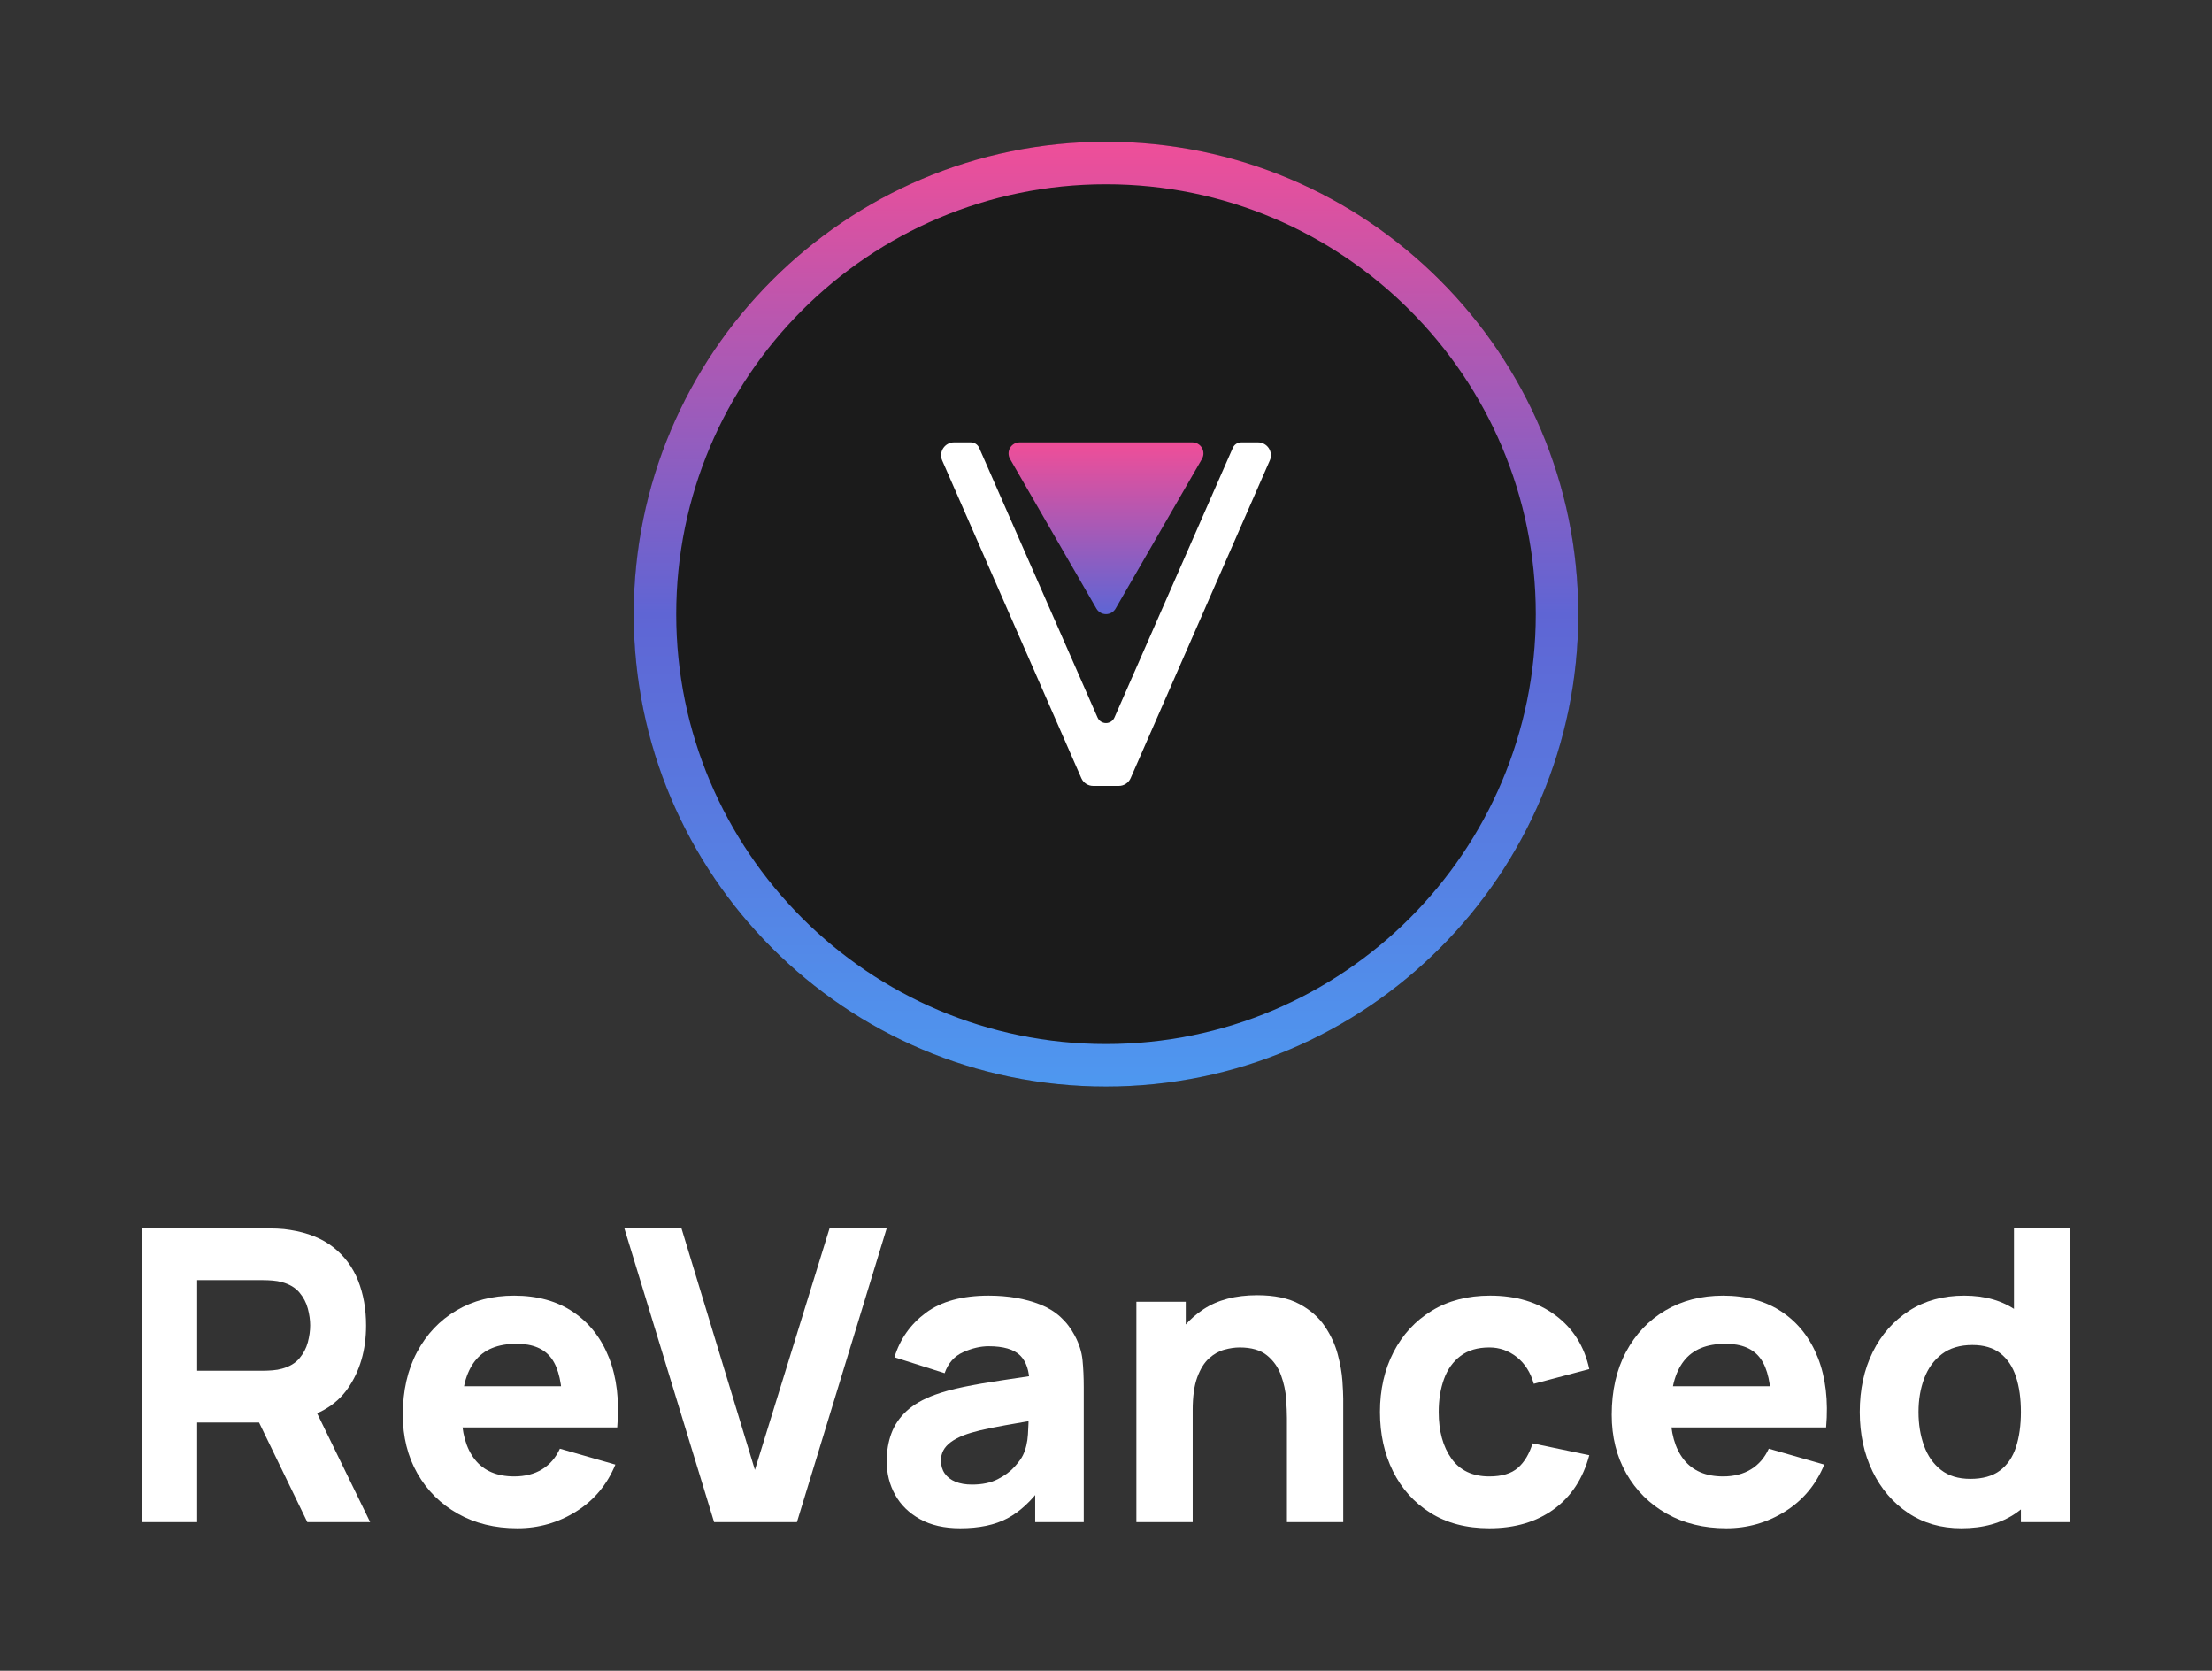
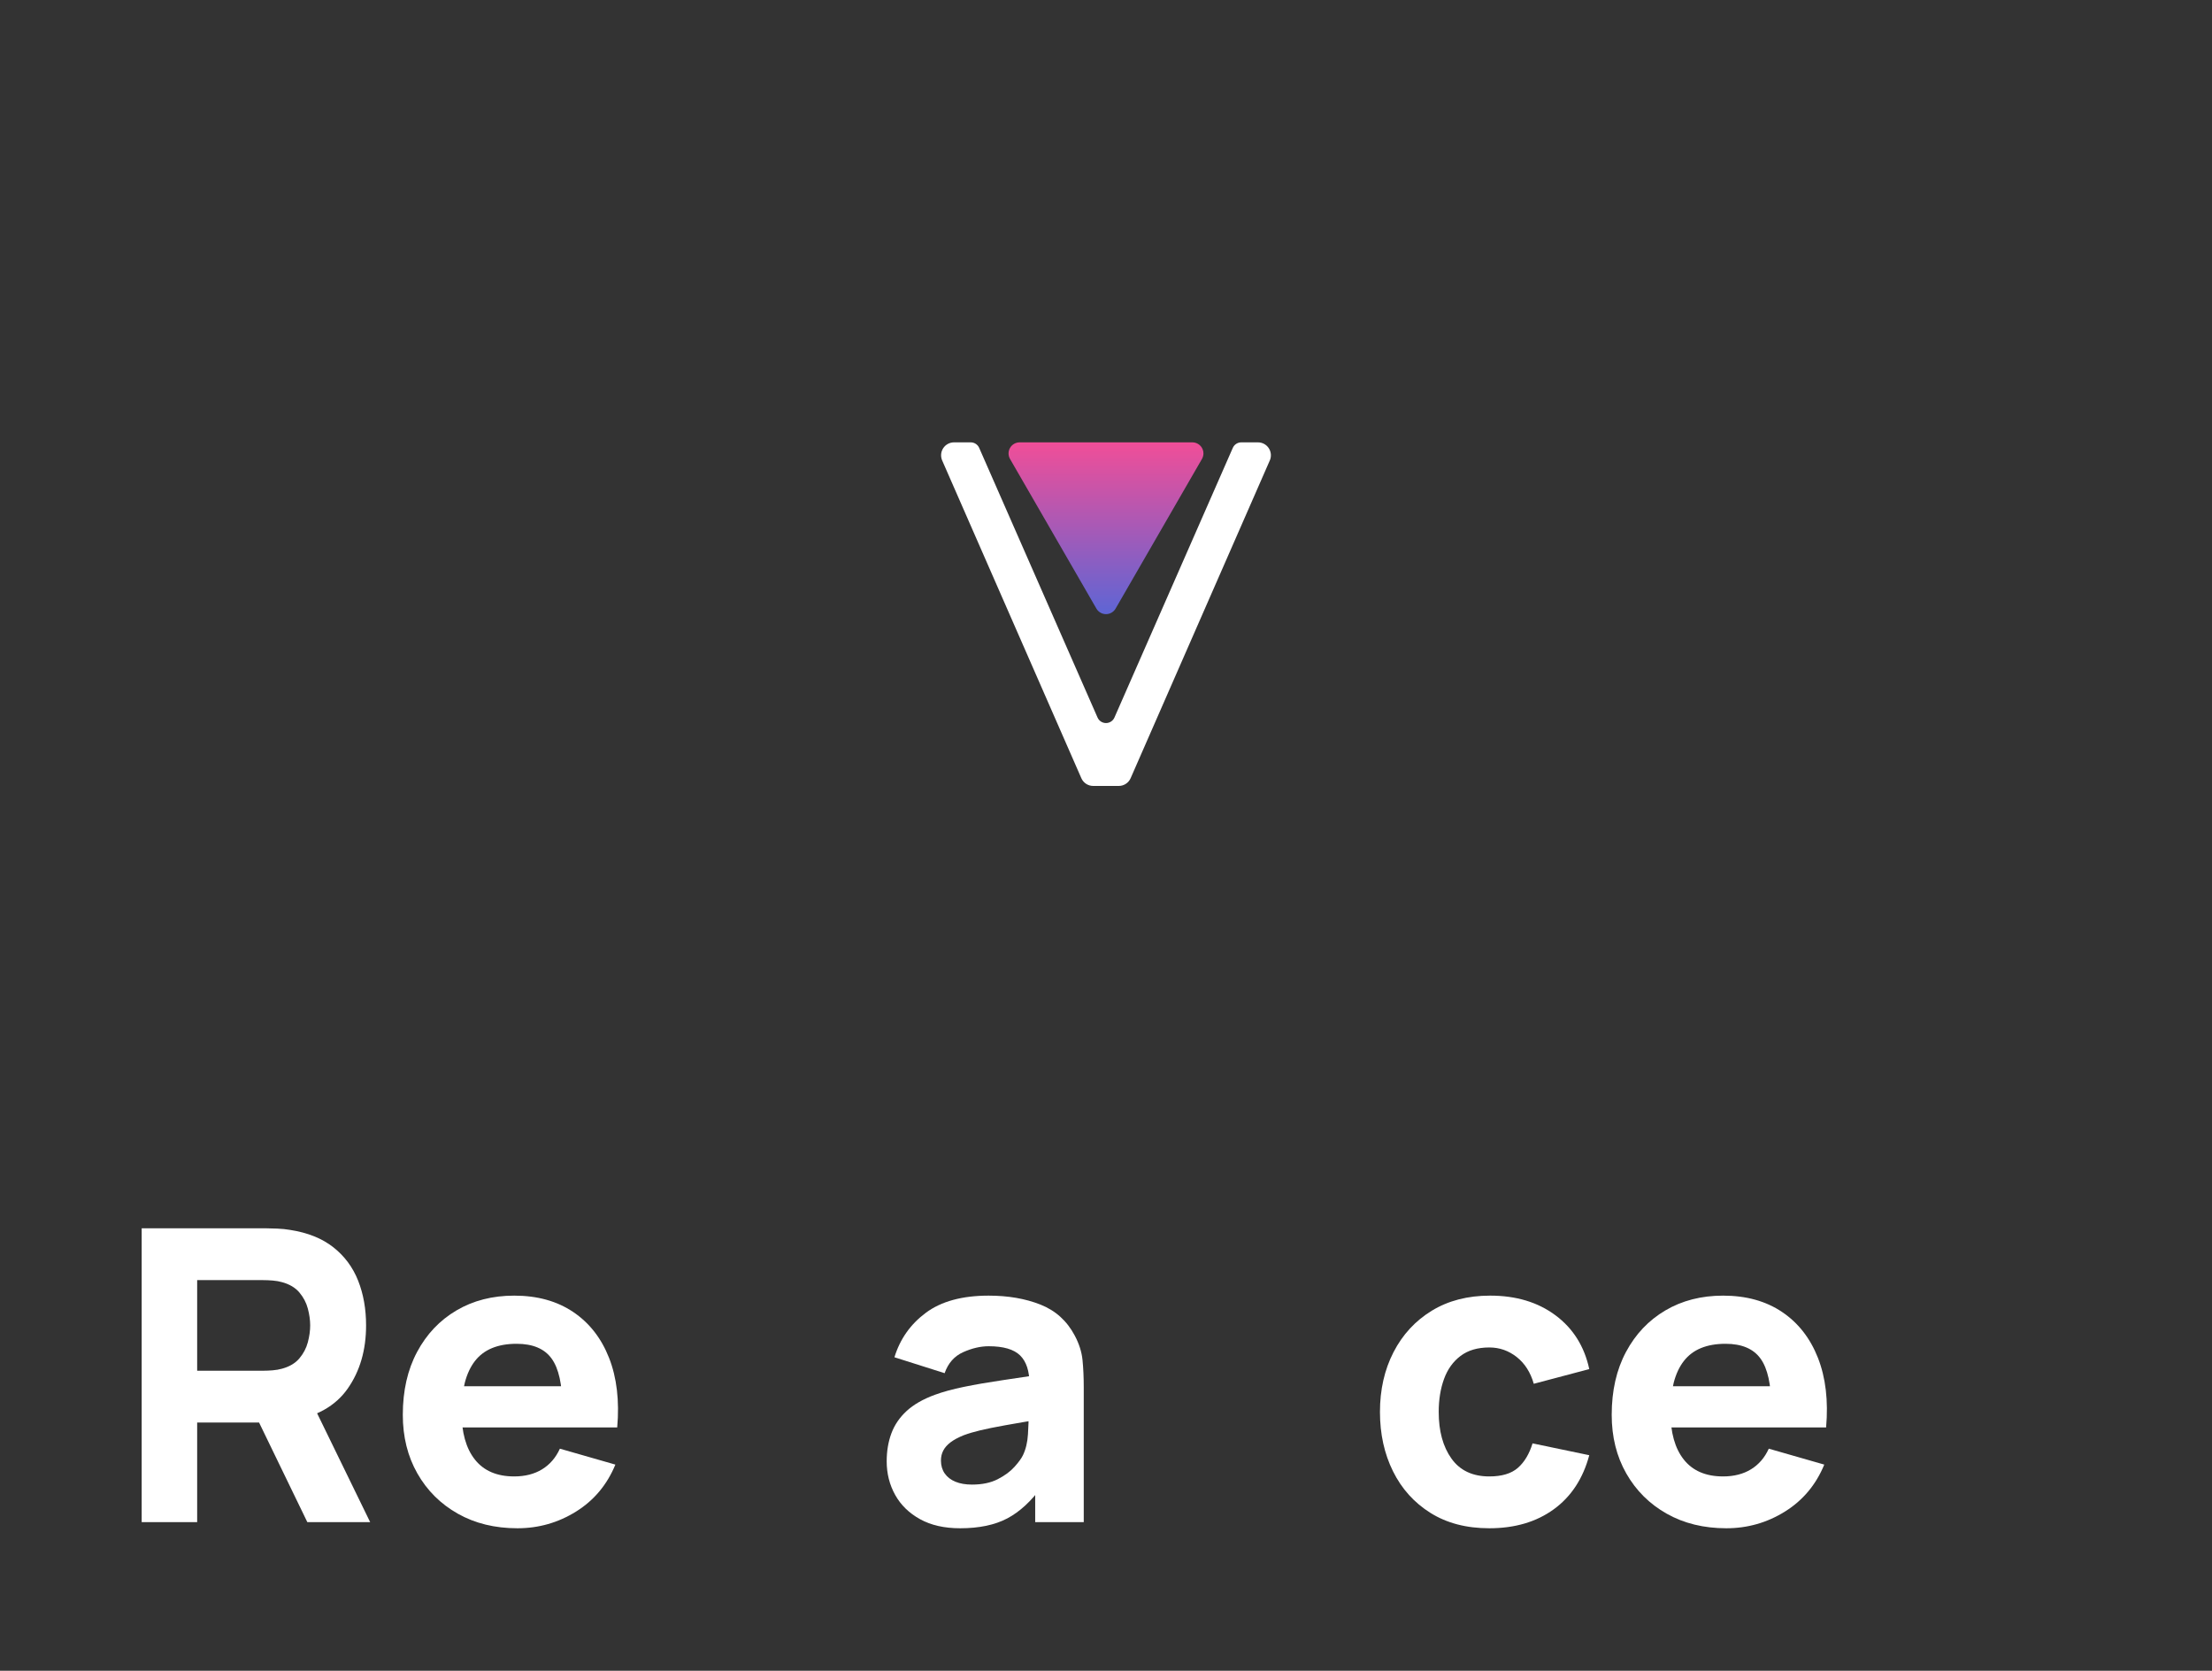
<svg xmlns="http://www.w3.org/2000/svg" xmlns:ns1="http://www.serif.com/" width="100%" height="100%" viewBox="0 0 9600 7249" version="1.1" xml:space="preserve" style="fill-rule:evenodd;clip-rule:evenodd;stroke-linejoin:round;stroke-miterlimit:2;">
  <rect x="0" y="0" width="9600" height="7249" fill="#333333" stroke="none" />
  <clipPath id="_clip1">
    <rect id="Wordmark" x="614.902" y="5329.15" width="8370.2" height="1304.34" />
  </clipPath>
  <g clip-path="url(#_clip1)">
    <path id="Wordmark1" ns1:id="Wordmark" d="M614.902,6604.05l-0,-1274.9l538.293,0c12.394,0 29.069,0.443 50.022,1.328c20.953,0.885 39.693,2.804 56.22,5.755c76.14,11.805 138.557,36.889 187.251,75.255c48.694,38.365 84.551,86.616 107.57,144.754c23.019,58.138 34.529,122.916 34.529,194.335c-0,106.832 -26.561,198.171 -79.682,274.016c-53.121,75.845 -136.344,122.621 -249.668,140.328l-106.242,7.082l-297.478,0l-0,432.051l-240.815,0Zm718.904,0l-251.439,-518.815l247.898,-47.809l276.229,566.624l-272.688,0Zm-478.089,-656.93l286.853,0c12.395,0 25.971,-0.59 40.726,-1.77c14.756,-1.181 28.332,-3.542 40.727,-7.083c32.462,-8.854 57.547,-23.757 75.254,-44.71c17.707,-20.954 29.955,-44.268 36.742,-69.943c6.788,-25.675 10.182,-50.022 10.182,-73.041c-0,-23.019 -3.394,-47.367 -10.182,-73.042c-6.787,-25.675 -19.035,-48.989 -36.742,-69.942c-17.707,-20.954 -42.792,-35.857 -75.254,-44.711c-12.395,-3.541 -25.971,-5.902 -40.727,-7.082c-14.755,-1.181 -28.331,-1.771 -40.726,-1.771l-286.853,-0l-0,393.095Z" style="fill:#fff;fill-rule:nonzero;" />
    <path d="M2245.72,6630.61c-97.979,-0 -184.301,-21.101 -258.965,-63.303c-74.665,-42.202 -133.098,-100.34 -175.3,-174.414c-42.201,-74.074 -63.302,-158.92 -63.302,-254.538c-0,-104.471 20.658,-195.367 61.974,-272.688c41.317,-77.32 98.274,-137.377 170.873,-180.169c72.599,-42.791 156.117,-64.187 250.554,-64.187c100.34,-0 185.628,23.609 255.866,70.828c70.238,47.218 122.178,113.62 155.822,199.203c33.643,85.584 45.448,186.219 35.414,301.905l-238.159,-0l-0,-88.535c-0,-97.389 -15.494,-167.479 -46.481,-210.271c-30.988,-42.792 -81.6,-64.188 -151.838,-64.188c-82.042,0 -142.394,24.938 -181.054,74.812c-38.66,49.875 -57.99,123.507 -57.99,220.895c-0,89.125 19.33,158.035 57.99,206.729c38.66,48.695 95.47,73.042 170.43,73.042c47.219,-0 87.65,-10.329 121.293,-30.988c33.643,-20.658 59.318,-50.464 77.025,-89.42l240.816,69.057c-36.005,87.355 -92.815,155.232 -170.43,203.631c-77.616,48.399 -162.462,72.599 -254.538,72.599Zm-316.956,-437.363l0,-178.841l633.911,0l-0,178.841l-633.911,-0Z" style="fill:#fff;fill-rule:nonzero;" />
-     <path d="M3099.19,6604.05l-389.554,-1274.9l247.898,0l318.726,1048.26l324.038,-1048.26l247.898,0l-389.554,1274.9l-359.452,0Z" style="fill:#fff;fill-rule:nonzero;" />
    <path d="M4166.93,6630.61c-68.467,-0 -126.457,-13.133 -173.971,-39.398c-47.514,-26.266 -83.518,-61.385 -108.013,-105.357c-24.495,-43.972 -36.742,-92.519 -36.742,-145.64c0,-44.268 6.788,-84.699 20.363,-121.293c13.576,-36.595 35.562,-68.91 65.959,-96.946c30.397,-28.036 71.27,-51.498 122.621,-70.385c35.414,-12.985 77.615,-24.495 126.605,-34.529c48.989,-10.034 104.471,-19.625 166.446,-28.774c61.974,-9.148 130.146,-19.33 204.515,-30.544l-86.764,47.809c0,-56.663 -13.575,-98.274 -40.726,-124.835c-27.151,-26.56 -72.599,-39.841 -136.344,-39.841c-35.414,0 -72.303,8.559 -110.669,25.676c-38.365,17.116 -65.22,47.513 -80.566,91.191l-217.797,-69.058c24.2,-79.091 69.648,-143.426 136.344,-193.006c66.697,-49.58 157.593,-74.369 272.688,-74.369c84.404,-0 159.363,12.985 224.879,38.955c65.516,25.97 115.096,70.828 148.739,134.573c18.887,35.414 30.102,70.828 33.643,106.242c3.542,35.414 5.312,74.96 5.312,118.637l0,584.331l-210.713,0l-0,-196.548l30.102,40.727c-46.629,64.335 -96.946,110.816 -150.952,139.442c-54.007,28.626 -122.326,42.94 -204.959,42.94Zm51.35,-189.465c44.268,-0 81.6,-7.821 111.997,-23.462c30.397,-15.641 54.597,-33.496 72.599,-53.564c18.002,-20.068 30.249,-36.889 36.742,-50.465c12.395,-25.97 19.625,-56.219 21.691,-90.748c2.066,-34.529 3.099,-63.303 3.099,-86.322l70.828,17.707c-71.418,11.805 -129.261,21.691 -173.529,29.66c-44.267,7.968 -79.976,15.198 -107.127,21.691c-27.151,6.492 -51.055,13.575 -71.714,21.248c-23.609,9.444 -42.644,19.625 -57.105,30.545c-14.46,10.919 -25.085,22.871 -31.872,35.856c-6.788,12.985 -10.182,27.446 -10.182,43.382c0,21.839 5.46,40.579 16.379,56.22c10.92,15.641 26.413,27.594 46.481,35.857c20.068,8.263 43.972,12.395 71.713,12.395Z" style="fill:#fff;fill-rule:nonzero;" />
-     <path d="M5585.26,6604.05l-0,-451.528c-0,-21.839 -1.181,-49.728 -3.541,-83.666c-2.361,-33.938 -9.739,-68.024 -22.134,-102.258c-12.395,-34.233 -32.611,-62.86 -60.647,-85.879c-28.036,-23.019 -67.729,-34.529 -119.079,-34.529c-20.658,0 -42.792,3.247 -66.402,9.739c-23.609,6.493 -45.743,19.035 -66.401,37.628c-20.658,18.592 -37.627,45.89 -50.907,81.895c-13.281,36.004 -19.921,83.813 -19.921,143.426l-138.114,-65.516c-0,-75.549 15.346,-146.377 46.038,-212.484c30.692,-66.106 76.878,-119.522 138.557,-160.248c61.679,-40.726 139.443,-61.089 233.29,-61.089c74.959,-0 136.049,12.69 183.267,38.07c47.219,25.38 83.961,57.548 110.226,96.503c26.266,38.955 45.006,79.534 56.22,121.736c11.215,42.201 18.002,80.714 20.363,115.538c2.361,34.824 3.542,60.204 3.542,76.14l-0,536.522l-244.357,0Zm-653.388,0l-0,-956.178l214.254,0l0,316.955l30.102,0l0,639.223l-244.356,0Z" style="fill:#fff;fill-rule:nonzero;" />
    <path d="M6463.52,6630.61c-99.159,-0 -184.153,-22.134 -254.981,-66.402c-70.828,-44.267 -125.129,-104.471 -162.904,-180.611c-37.775,-76.14 -56.662,-162.019 -56.662,-257.637c-0,-96.798 19.625,-183.267 58.875,-259.407c39.251,-76.141 94.585,-136.049 166.003,-179.727c71.419,-43.677 155.822,-65.515 253.211,-65.515c112.734,-0 207.319,28.478 283.754,85.436c76.436,56.957 125.277,134.721 146.526,233.29l-240.815,63.745c-14.166,-49.58 -38.808,-88.24 -73.927,-115.981c-35.119,-27.741 -74.812,-41.612 -119.08,-41.612c-50.76,0 -92.371,12.248 -124.834,36.743c-32.463,24.494 -56.367,57.842 -71.714,100.044c-15.346,42.202 -23.019,89.863 -23.019,142.984c0,83.223 18.445,150.657 55.335,202.303c36.889,51.645 91.634,77.468 164.232,77.468c54.302,-0 95.618,-12.395 123.949,-37.185c28.331,-24.79 49.58,-60.204 63.745,-106.242l246.128,51.35c-27.151,101.52 -78.501,179.726 -154.051,234.618c-75.55,54.892 -168.807,82.338 -279.771,82.338Z" style="fill:#fff;fill-rule:nonzero;" />
    <path d="M7492.3,6630.61c-97.979,-0 -184.3,-21.101 -258.965,-63.303c-74.664,-42.202 -133.098,-100.34 -175.299,-174.414c-42.202,-74.074 -63.303,-158.92 -63.303,-254.538c0,-104.471 20.658,-195.367 61.975,-272.688c41.316,-77.32 98.274,-137.377 170.872,-180.169c72.599,-42.791 156.117,-64.187 250.554,-64.187c100.34,-0 185.629,23.609 255.867,70.828c70.237,47.218 122.178,113.62 155.821,199.203c33.643,85.584 45.448,186.219 35.414,301.905l-238.159,-0l-0,-88.535c-0,-97.389 -15.494,-167.479 -46.481,-210.271c-30.987,-42.792 -81.6,-64.188 -151.837,-64.188c-82.043,0 -142.394,24.938 -181.055,74.812c-38.66,49.875 -57.99,123.507 -57.99,220.895c0,89.125 19.33,158.035 57.99,206.729c38.661,48.695 95.471,73.042 170.43,73.042c47.219,-0 87.65,-10.329 121.293,-30.988c33.644,-20.658 59.319,-50.464 77.026,-89.42l240.815,69.057c-36.004,87.355 -92.814,155.232 -170.43,203.631c-77.616,48.399 -162.462,72.599 -254.538,72.599Zm-316.955,-437.363l-0,-178.841l633.91,0l0,178.841l-633.91,-0Z" style="fill:#fff;fill-rule:nonzero;" />
-     <path d="M8512.22,6630.61c-87.945,-0 -164.97,-22.134 -231.076,-66.402c-66.106,-44.267 -117.604,-104.471 -154.494,-180.611c-36.889,-76.14 -55.334,-162.019 -55.334,-257.637c-0,-97.388 18.74,-184.005 56.22,-259.85c37.479,-75.845 90.158,-135.606 158.035,-179.284c67.876,-43.677 147.558,-65.515 239.044,-65.515c90.896,-0 167.331,22.133 229.306,66.401c61.974,44.267 108.898,104.471 140.77,180.611c31.873,76.14 47.809,162.019 47.809,257.637c0,95.618 -16.083,181.497 -48.251,257.637c-32.168,76.14 -80.124,136.344 -143.87,180.611c-63.745,44.268 -143.131,66.402 -238.159,66.402Zm38.956,-214.255c53.711,-0 96.65,-12.1 128.818,-36.299c32.168,-24.2 55.334,-58.138 69.5,-101.816c14.166,-43.677 21.248,-94.437 21.248,-152.28c0,-57.843 -7.082,-108.603 -21.248,-152.28c-14.166,-43.677 -36.742,-77.616 -67.729,-101.815c-30.987,-24.2 -71.566,-36.3 -121.736,-36.3c-53.711,0 -97.831,13.133 -132.36,39.398c-34.528,26.266 -60.056,61.385 -76.582,105.357c-16.527,43.972 -24.79,92.519 -24.79,145.64c-0,53.711 7.968,102.553 23.904,146.526c15.936,43.972 40.431,78.943 73.484,104.914c33.053,25.97 75.55,38.955 127.491,38.955Zm219.566,187.694l0,-655.159l-30.101,0l-0,-619.745l242.585,0l0,1274.9l-212.484,0Z" style="fill:#fff;fill-rule:nonzero;" />
  </g>
  <g id="Logo">
    <g id="Ring">
-       <circle id="Ring-Background" ns1:id="Ring Background" cx="4800" cy="2664.57" r="2049.67" style="fill:#1b1b1b;" />
-       <path id="Ring1" ns1:id="Ring" d="M4800,614.902c1131.25,-0 2049.67,918.427 2049.67,2049.67c0,1131.25 -918.427,2049.67 -2049.67,2049.67c-1131.25,0 -2049.67,-918.427 -2049.67,-2049.67c-0,-1131.25 918.427,-2049.67 2049.67,-2049.67Zm-0,184.47c1029.43,0 1865.2,835.769 1865.2,1865.2c-0,1029.43 -835.769,1865.2 -1865.2,1865.2c-1029.43,-0 -1865.2,-835.769 -1865.2,-1865.2c0,-1029.43 835.769,-1865.2 1865.2,-1865.2Z" style="fill:url(#_Linear2);" />
-     </g>
+       </g>
    <g id="Shape">
      <path id="V-Shape" ns1:id="V Shape" d="M5510.93,1997.78c7.593,-17.329 5.93,-37.319 -4.422,-53.156c-10.351,-15.836 -27.994,-25.381 -46.913,-25.381c-26.379,-0 -53.47,-0 -72.584,-0c-15.886,-0 -30.269,9.393 -36.655,23.938c-63.887,145.508 -401.084,913.501 -513.699,1169.99c-6.387,14.546 -20.77,23.939 -36.656,23.939c-15.886,-0 -30.269,-9.393 -36.655,-23.939c-112.615,-256.491 -449.812,-1024.49 -513.699,-1169.99c-6.387,-14.545 -20.769,-23.938 -36.655,-23.938c-19.114,-0 -46.202,-0 -72.58,-0c-18.919,-0 -36.561,9.545 -46.913,25.381c-10.351,15.837 -12.014,35.826 -4.421,53.155c120.706,275.509 522.01,1191.47 603.987,1378.58c8.931,20.385 29.079,33.554 51.335,33.554c32.246,0 78.957,0 111.203,0c22.256,0 42.403,-13.169 51.335,-33.554c81.978,-187.11 483.285,-1103.07 603.992,-1378.58Z" style="fill:#fff;" />
      <path id="Diamond" d="M4841.6,2640.55c-8.581,14.864 -24.44,24.02 -41.603,24.02c-17.163,0 -33.022,-9.156 -41.603,-24.02c-87.097,-150.856 -287.752,-498.4 -374.849,-649.256c-8.581,-14.864 -8.581,-33.176 0,-48.04c8.582,-14.863 24.441,-24.019 41.603,-24.019c174.194,-0 575.504,-0 749.698,-0c17.162,-0 33.021,9.156 41.603,24.019c8.581,14.864 8.581,33.176 -0,48.04c-87.097,150.856 -287.752,498.4 -374.849,649.256Z" style="fill:url(#_Linear3);" />
    </g>
  </g>
  <defs>
    <linearGradient id="_Linear2" x1="0" y1="0" x2="1" y2="0" gradientUnits="userSpaceOnUse" gradientTransform="matrix(2.51012e-13,4099.34,-4099.34,2.51012e-13,4800,614.902)">
      <stop offset="0" style="stop-color:#f04e98;stop-opacity:1" />
      <stop offset="0.5" style="stop-color:#5f65d4;stop-opacity:1" />
      <stop offset="1" style="stop-color:#4e98f0;stop-opacity:1" />
    </linearGradient>
    <linearGradient id="_Linear3" x1="0" y1="0" x2="1" y2="0" gradientUnits="userSpaceOnUse" gradientTransform="matrix(9.07776e-14,1482.51,-1447.76,8.86499e-14,4800,1919.24)">
      <stop offset="0" style="stop-color:#f04e98;stop-opacity:1" />
      <stop offset="0.5" style="stop-color:#5f65d4;stop-opacity:1" />
      <stop offset="1" style="stop-color:#4e98f0;stop-opacity:1" />
    </linearGradient>
  </defs>
</svg>